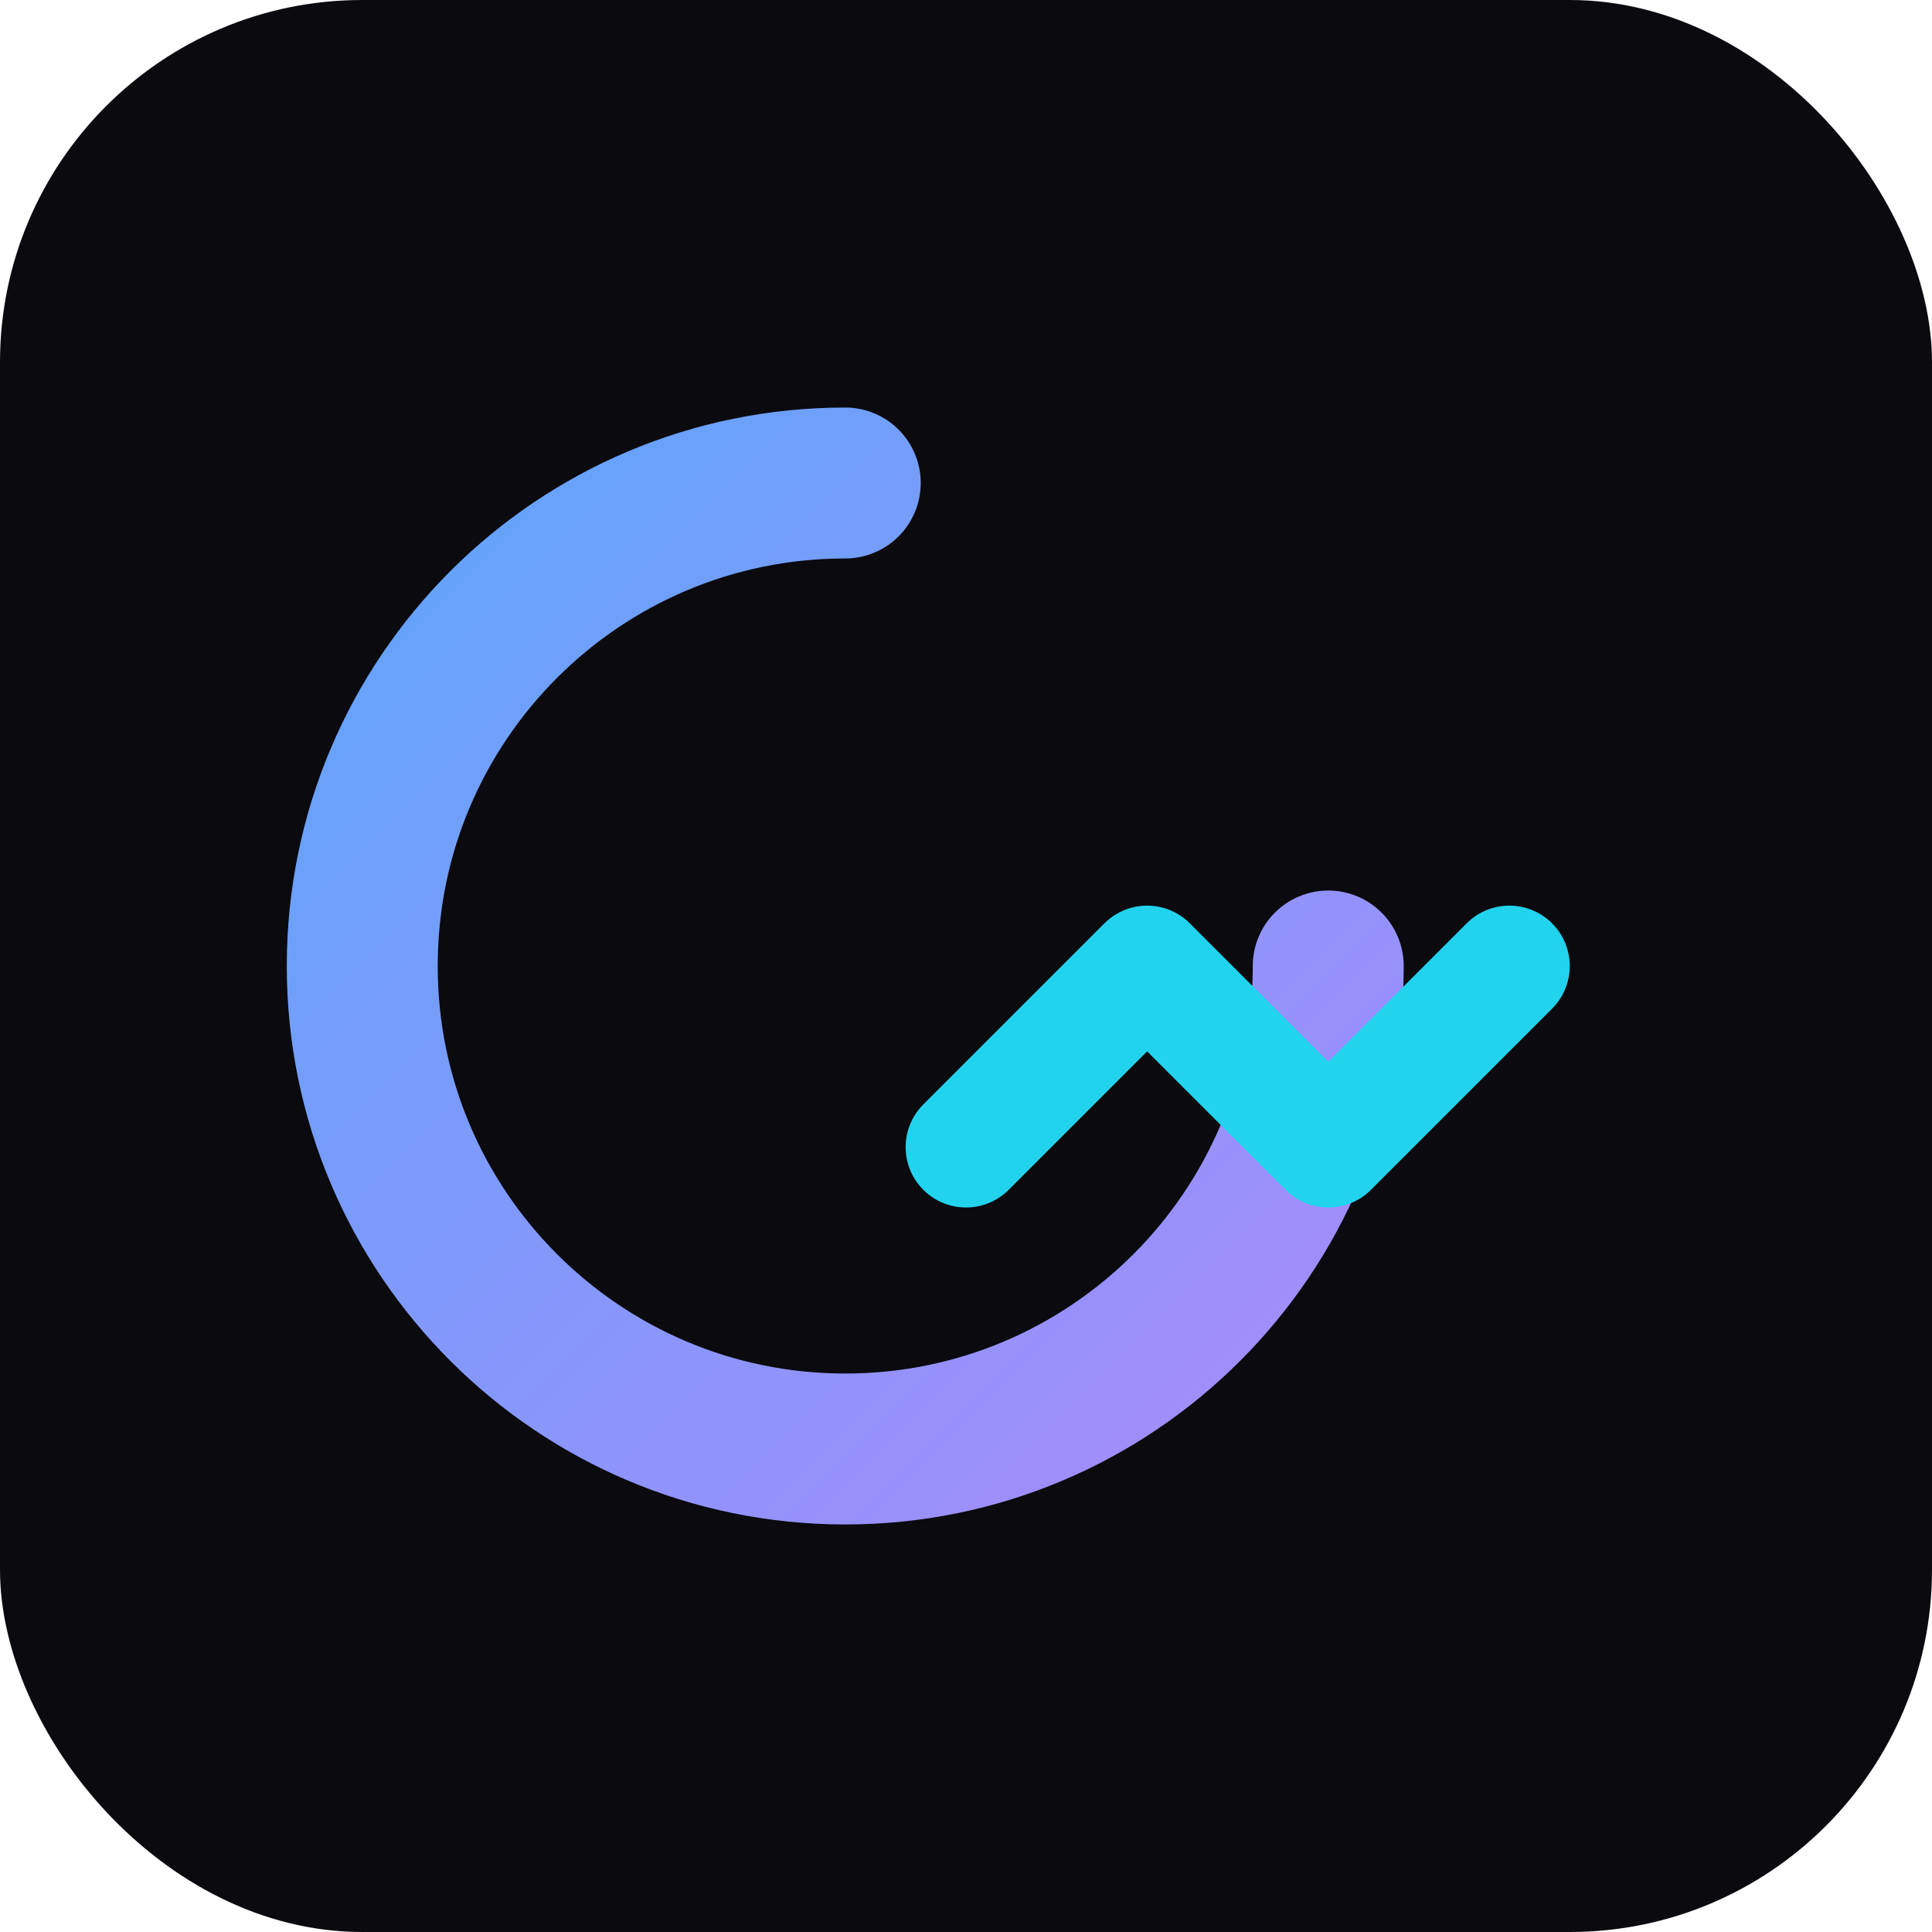
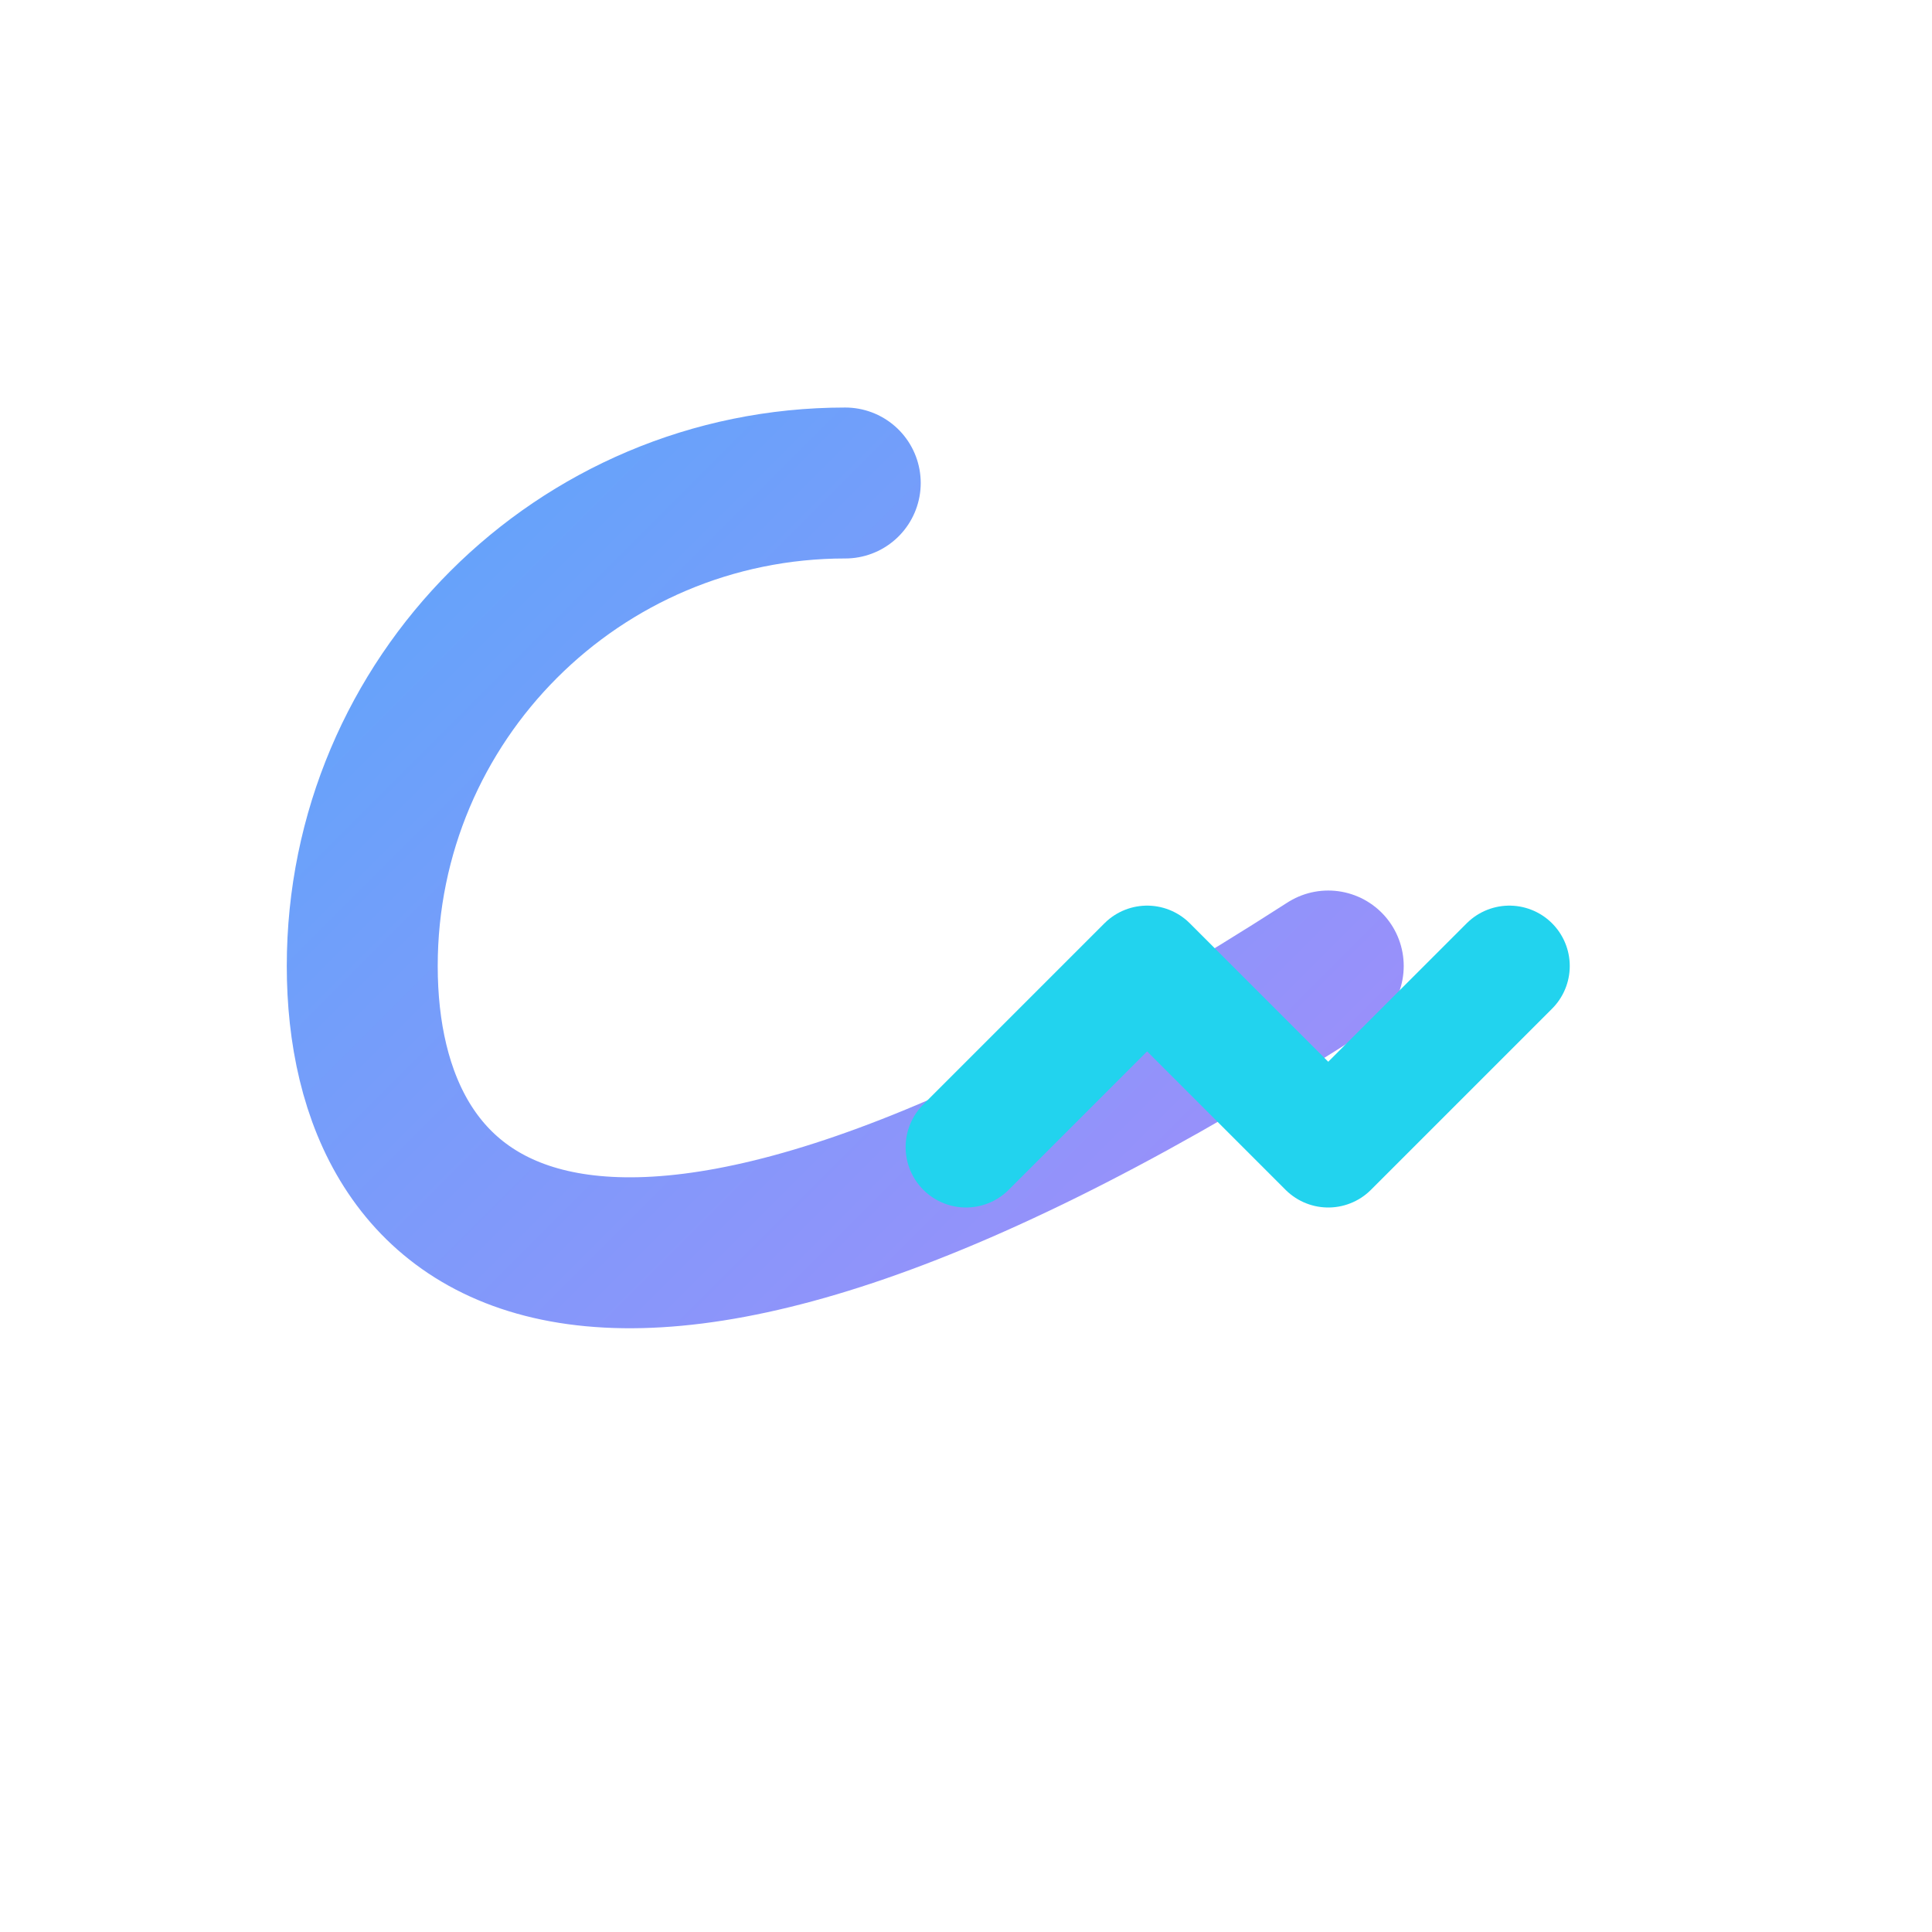
<svg xmlns="http://www.w3.org/2000/svg" width="64" height="64" viewBox="0 0 64 64" fill="none">
  <defs>
    <linearGradient id="grad" x1="0%" y1="0%" x2="100%" y2="100%">
      <stop offset="0%" style="stop-color:#60A5FA;stop-opacity:1" />
      <stop offset="100%" style="stop-color:#A78BFA;stop-opacity:1" />
    </linearGradient>
  </defs>
-   <rect width="64" height="64" rx="12" fill="#0A0A0F" />
-   <path d="M44 32C44 40.837 36.837 48 28 48C19.163 48 12 40.837 12 32C12 23.163 19.163 16 28 16" stroke="url(#grad)" stroke-width="5" stroke-linecap="round" />
+   <path d="M44 32C19.163 48 12 40.837 12 32C12 23.163 19.163 16 28 16" stroke="url(#grad)" stroke-width="5" stroke-linecap="round" />
  <polyline points="32,38 38,32 44,38 50,32" stroke="#22D3EE" stroke-width="4" stroke-linecap="round" stroke-linejoin="round" />
</svg>